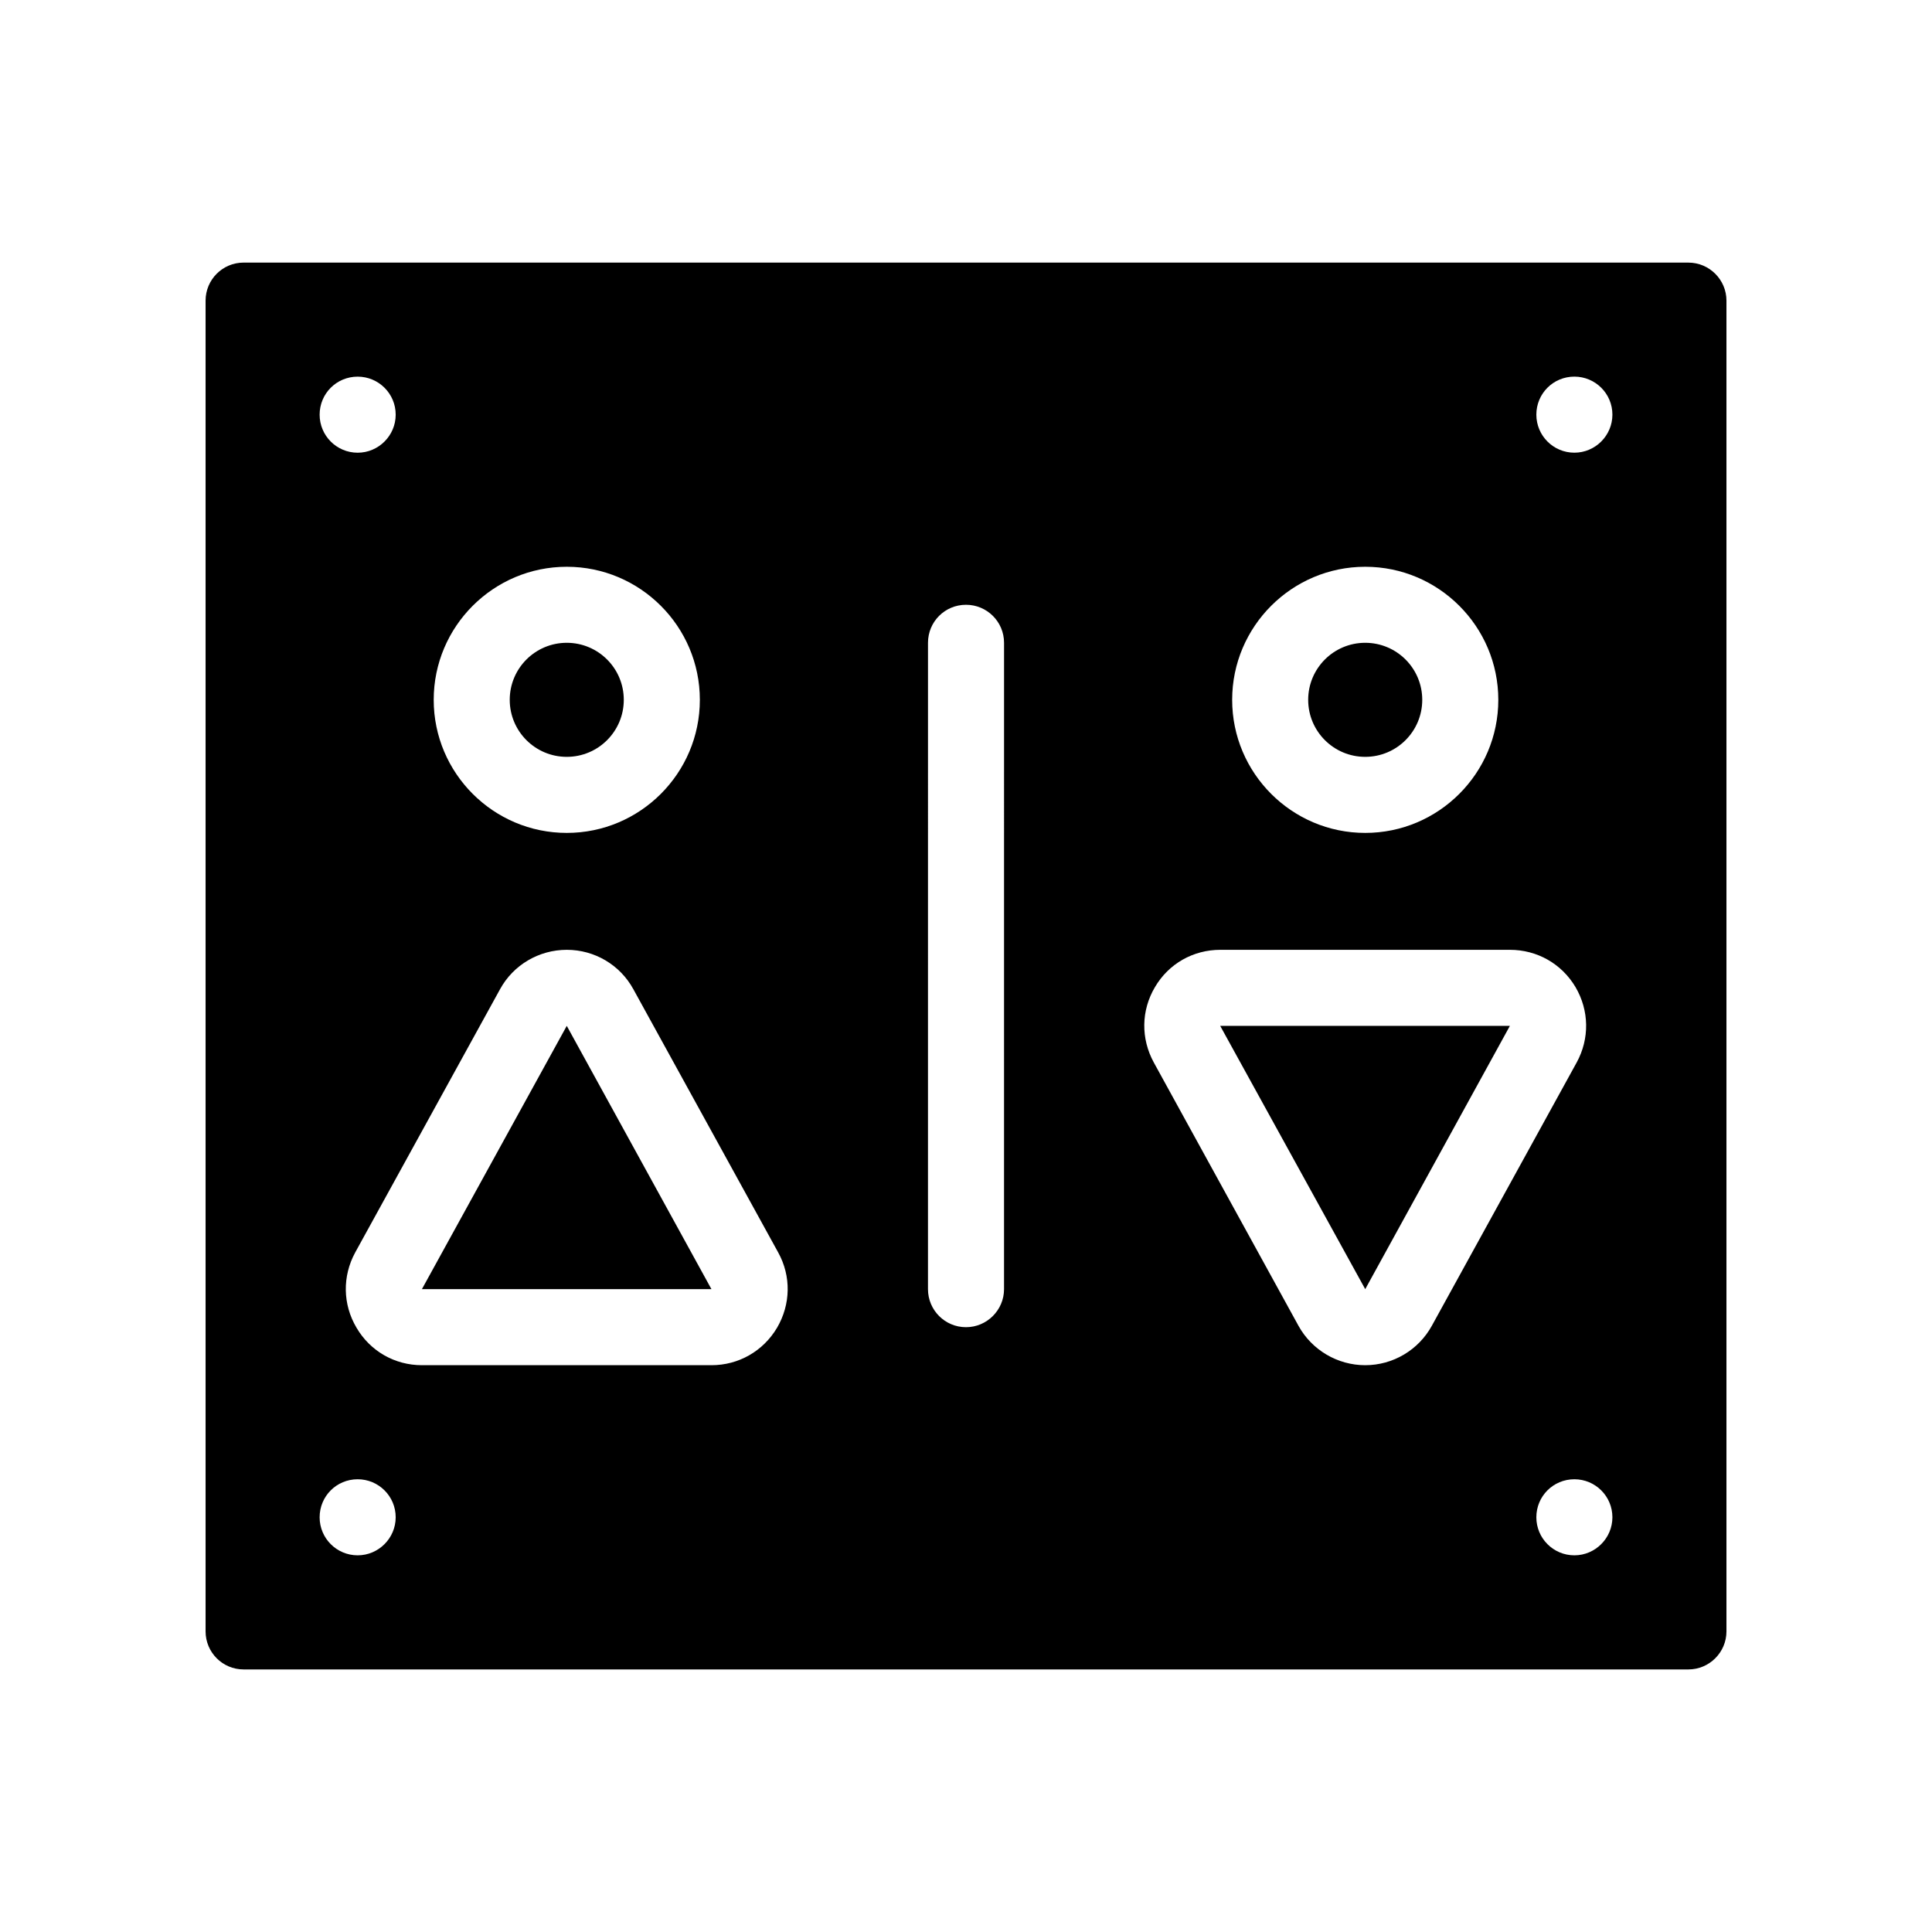
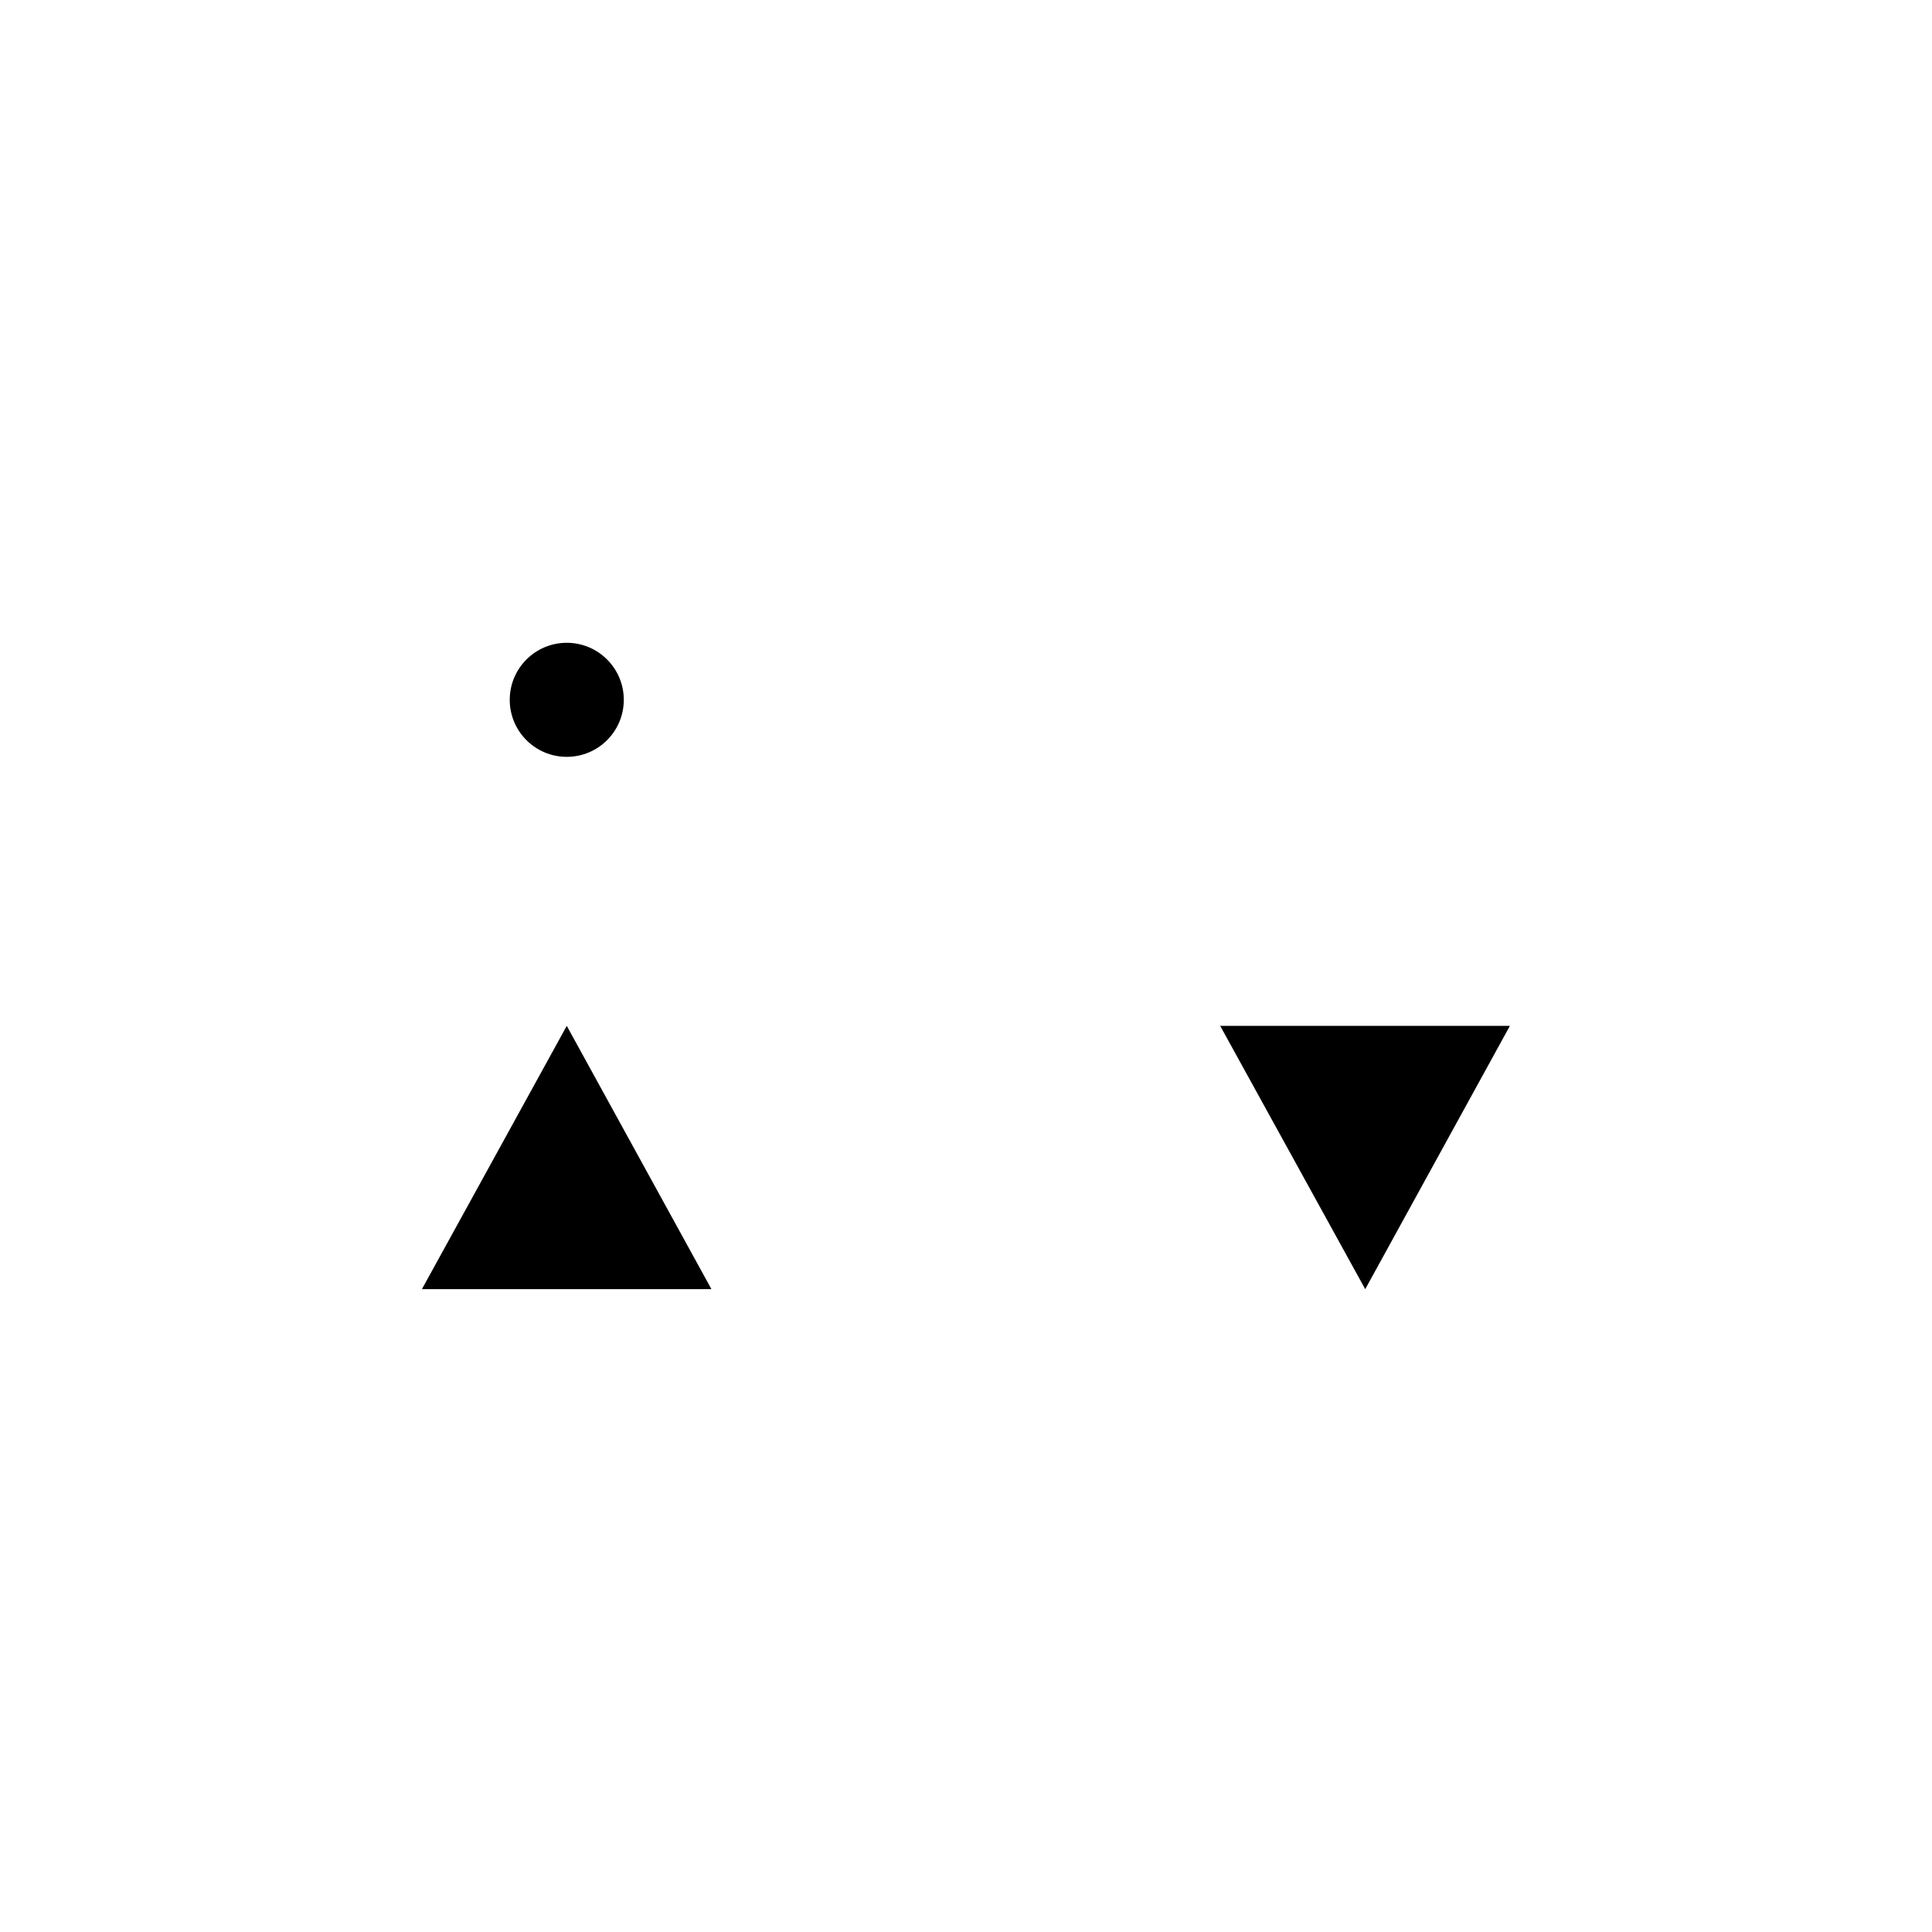
<svg xmlns="http://www.w3.org/2000/svg" fill="#000000" width="800px" height="800px" version="1.1" viewBox="144 144 512 512">
  <g>
-     <path d="m591.45 213.59h-382.89c-5.594 0-10.078 4.535-10.078 10.078v352.67c0 5.543 4.484 10.078 10.078 10.078h382.89c5.543 0 10.078-4.535 10.078-10.078v-352.67c0-5.539-4.535-10.074-10.078-10.074zm-85.648 80.609c19.445 0 35.266 15.82 35.266 35.266 0 19.445-15.82 35.266-35.266 35.266s-35.266-15.82-35.266-35.266c0-19.445 15.82-35.266 35.266-35.266zm-211.6 0c19.445 0 35.266 15.82 35.266 35.266 0 19.445-15.82 35.266-35.266 35.266-19.445 0-35.266-15.82-35.266-35.266 0-19.445 15.816-35.266 35.266-35.266zm-55.418-50.383c5.543 0 10.078 4.484 10.078 10.078 0 5.543-4.535 10.078-10.078 10.078-5.594 0-10.078-4.535-10.078-10.078 0-5.594 4.484-10.078 10.078-10.078zm0 312.36c-5.594 0-10.078-4.535-10.078-10.078 0-5.594 4.484-10.078 10.078-10.078 5.543 0 10.078 4.484 10.078 10.078-0.004 5.543-4.539 10.078-10.078 10.078zm111.14-60.305c-3.676 6.195-10.176 9.922-17.379 9.922h-76.73c-7.203 0-13.703-3.727-17.332-9.926-3.68-6.195-3.777-13.652-0.352-19.949l38.391-69.777c3.527-6.449 10.328-10.43 17.684-10.43s14.105 3.981 17.633 10.43l38.391 69.777c3.477 6.297 3.324 13.754-0.305 19.953zm60.156-10.23c0 5.543-4.535 10.078-10.078 10.078-5.594 0-10.078-4.535-10.078-10.078l0.004-171.29c0-5.594 4.484-10.078 10.078-10.078 5.543 0 10.078 4.484 10.078 10.078zm95.723 20.152c-7.356 0-14.156-4.031-17.684-10.43l-38.34-69.777c-3.477-6.348-3.375-13.805 0.301-20 3.629-6.195 10.125-9.875 17.332-9.875h76.73c7.203 0 13.703 3.68 17.383 9.875 3.629 6.195 3.777 13.652 0.301 20l-38.387 69.781c-3.527 6.398-10.281 10.426-17.637 10.426zm55.422 50.383c-5.594 0-10.078-4.535-10.078-10.078 0-5.594 4.484-10.078 10.078-10.078 5.543 0 10.078 4.484 10.078 10.078-0.004 5.543-4.539 10.078-10.078 10.078zm0-292.21c-5.594 0-10.078-4.535-10.078-10.078 0-5.594 4.484-10.078 10.078-10.078 5.543 0 10.078 4.484 10.078 10.078-0.004 5.547-4.539 10.078-10.078 10.078z" />
    <path d="m309.31 329.46c0 8.348-6.766 15.113-15.113 15.113-8.348 0-15.113-6.766-15.113-15.113s6.766-15.113 15.113-15.113c8.348 0 15.113 6.766 15.113 15.113" />
    <path d="m255.81 485.64h76.73l-38.34-69.777z" />
-     <path d="m520.91 329.46c0 8.348-6.769 15.113-15.117 15.113s-15.113-6.766-15.113-15.113 6.766-15.113 15.113-15.113 15.117 6.766 15.117 15.113" />
    <path d="m505.8 485.64 38.34-69.777h-76.777z" />
  </g>
</svg>